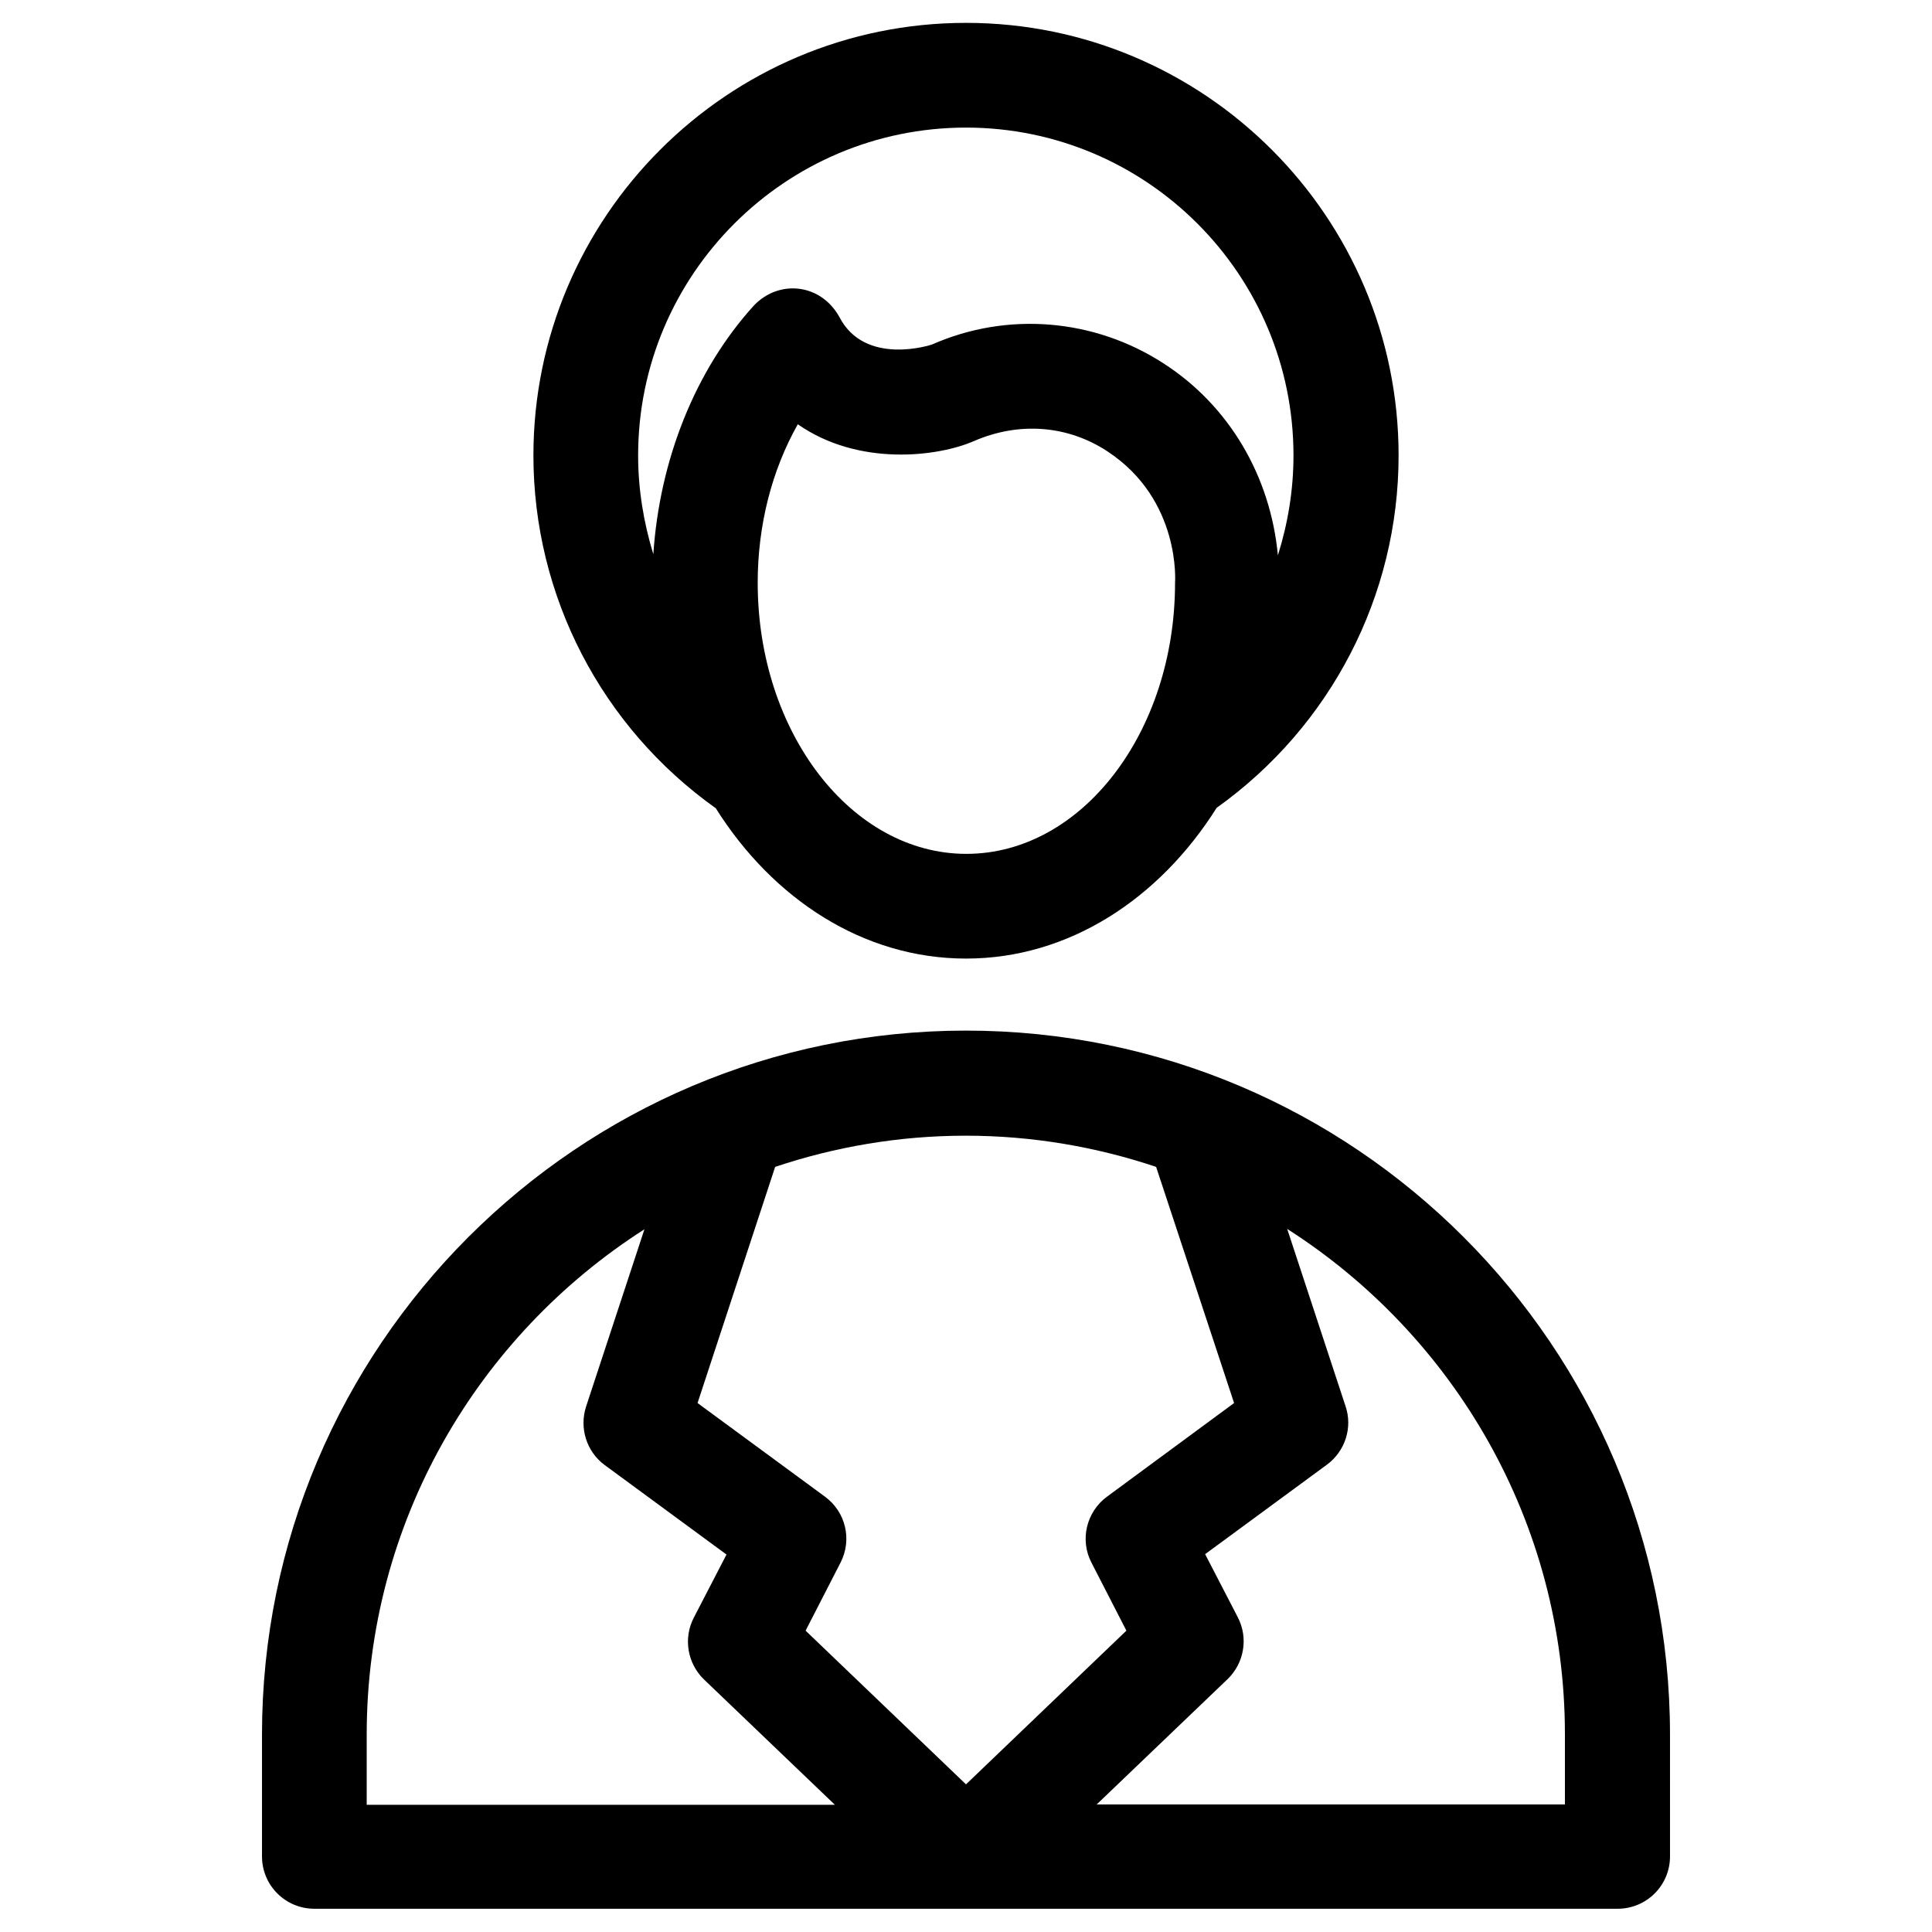
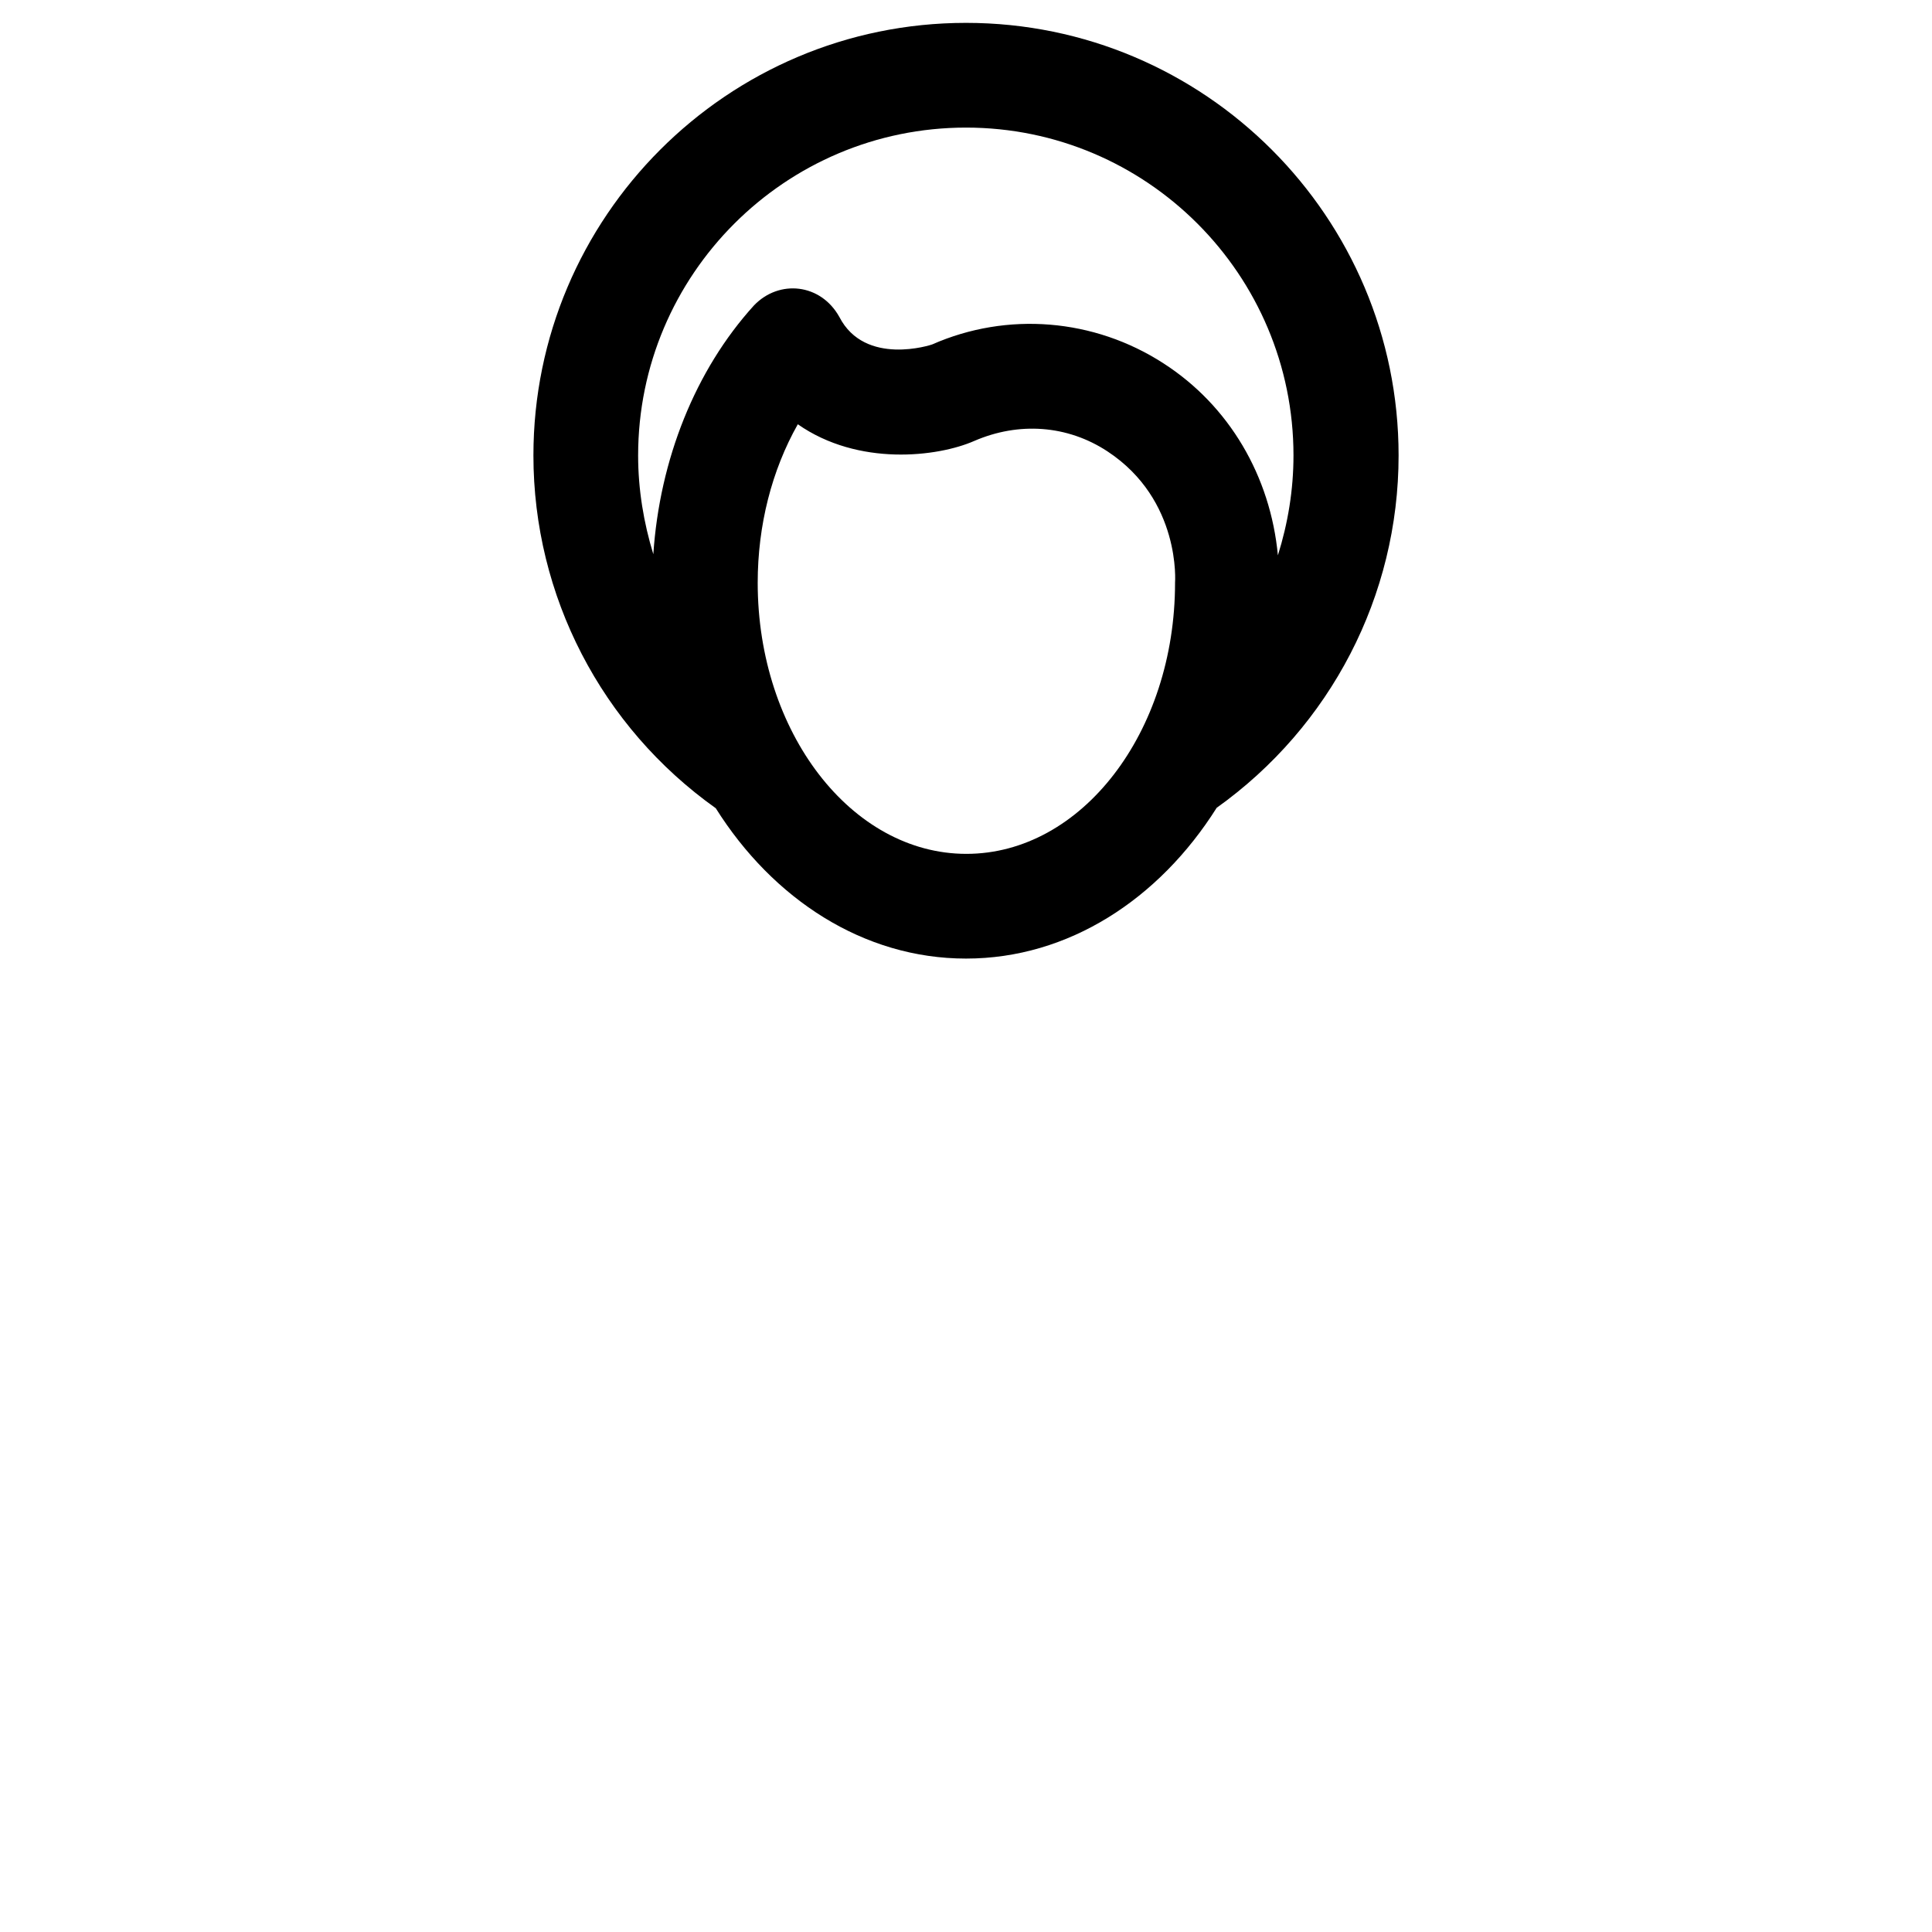
<svg xmlns="http://www.w3.org/2000/svg" fill="#000000" width="800px" height="800px" version="1.1" viewBox="144 144 512 512">
  <g>
    <path d="m333.68 358.18c15.156 24.105 39.164 39.852 66.324 39.852s51.168-15.742 66.422-39.949c30.207-21.551 48.215-56.188 48.215-93.383 0-63.176-51.367-114.64-114.64-114.64s-114.64 51.465-114.64 114.64c0 37.195 18.008 71.93 48.312 93.48zm121.72-59.73c0 39.656-24.797 71.832-55.301 71.832s-55.301-32.273-55.301-71.832c0-15.254 3.738-29.816 10.629-42.016 16.039 11.219 37.098 8.66 46.738 4.43 11.809-5.117 24.699-4.231 35.324 2.754 19.582 12.891 17.91 34.832 17.91 34.832zm-142.29-33.75c0-47.922 38.965-86.887 86.887-86.887s86.789 38.965 86.789 86.887c0 9.152-1.477 18.008-4.133 26.469-1.969-20.961-12.891-39.656-30.309-50.871-18.402-11.906-41.426-13.777-61.305-5.019-0.195 0.098-17.809 5.902-24.602-7.281-4.922-8.855-15.941-10.035-22.633-3.051-15.547 17.121-24.992 40.836-26.668 65.93-2.551-8.367-4.027-17.125-4.027-26.176z" />
-     <path d="m400 417.12c-102.93 0-186.57 83.738-186.57 186.57v32.273c0 7.676 6.199 13.875 13.875 13.875h345.39c7.676 0 13.875-6.199 13.875-13.875l-0.004-32.273c0-102.83-83.641-186.57-186.57-186.57zm-158.82 205.07v-18.5c0-56.285 29.422-105.68 73.602-133.92l-15.449 46.938c-1.871 5.707 0.098 12.004 4.922 15.547l32.273 23.715-8.66 16.727c-2.856 5.512-1.672 12.203 2.754 16.434l34.637 33.16h-124.08zm116.31-46.051 9.25-18.008c3.148-6.102 1.379-13.48-4.133-17.516l-33.75-24.797 20.566-62.582c15.844-5.312 32.867-8.266 50.48-8.266 17.613 0 34.637 2.953 50.48 8.266l20.664 62.582-33.656 24.797c-5.512 4.035-7.281 11.512-4.133 17.516l9.25 18.008-42.508 40.734zm201.33 46.051h-124.18l34.637-33.16c4.43-4.231 5.609-10.922 2.754-16.434l-8.66-16.727 32.273-23.715c4.82-3.543 6.887-9.84 4.922-15.547l-15.449-46.938c44.184 28.242 73.602 77.734 73.602 133.92l0.004 18.598z" />
  </g>
</svg>